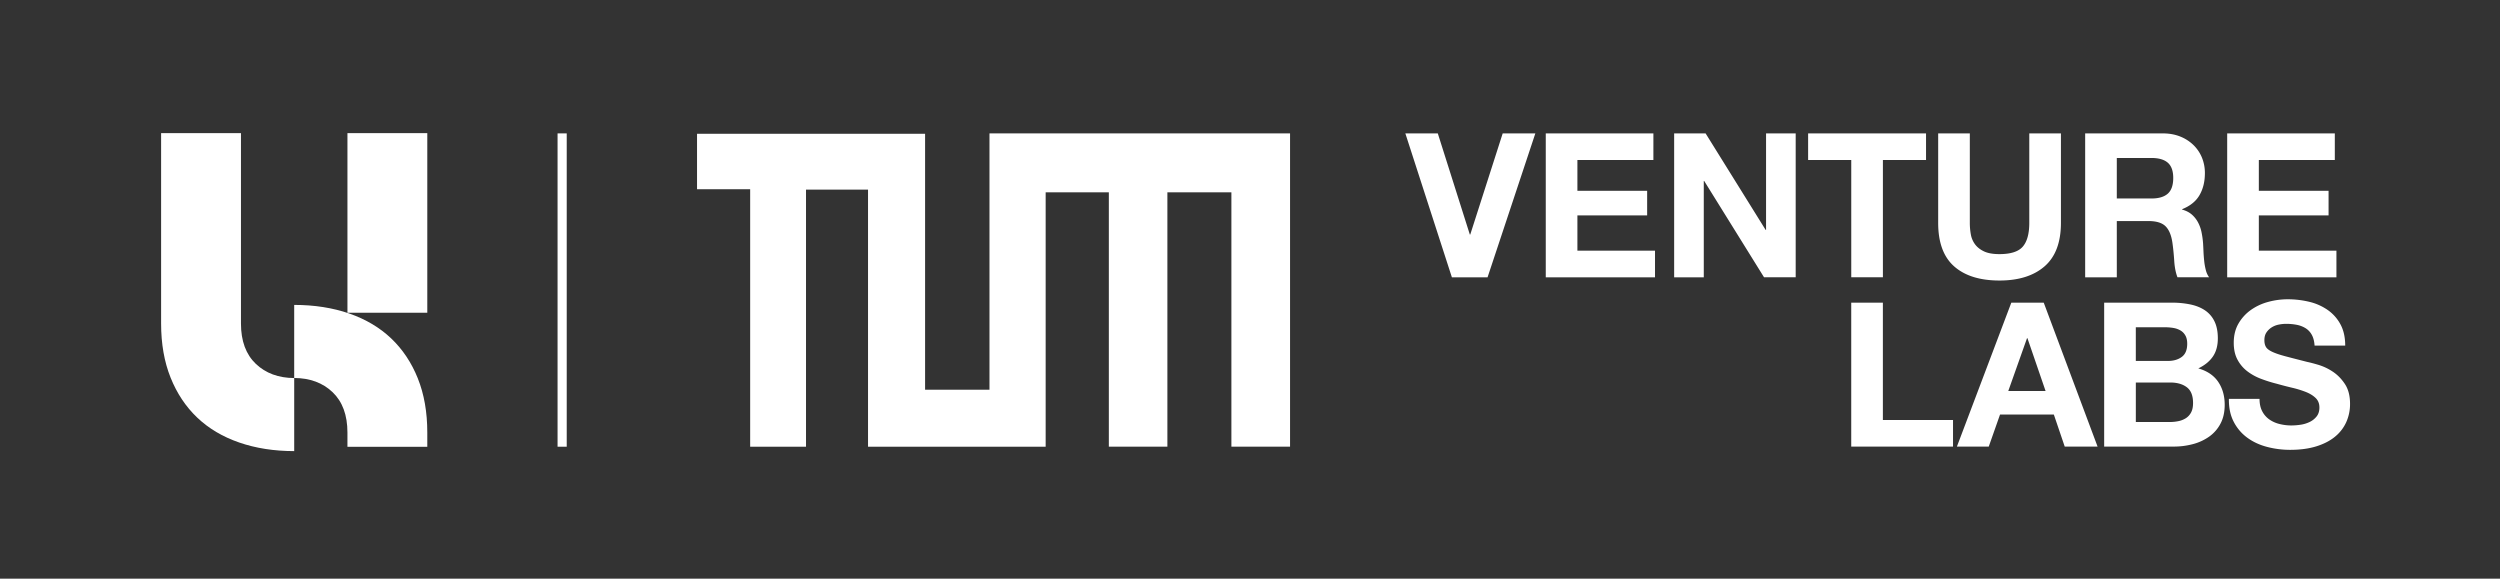
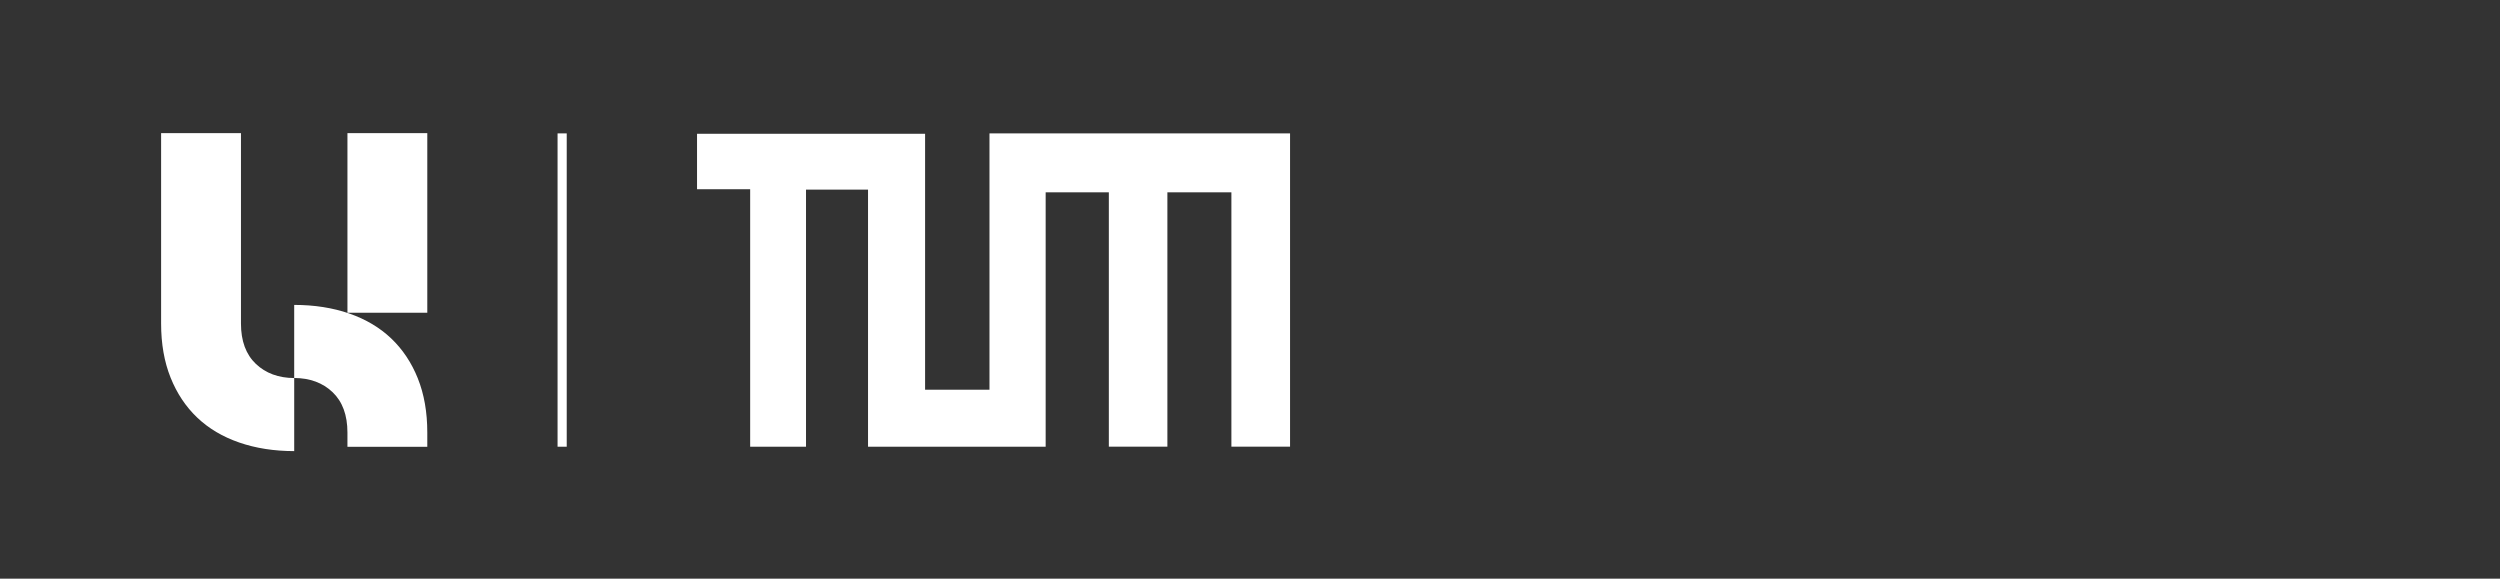
<svg xmlns="http://www.w3.org/2000/svg" viewBox="0 0 6822 1579">
  <rect x="0" y="0" width="6822" height="1579" fill="#333333" stroke="none" />
  <defs>
    <style>.cls-1{fill:#fff;}</style>
  </defs>
  <g id="Signet">
    <polygon class="cls-1" points="3520 1218.85 3360.24 1218.85 3360.24 524.81 3185.56 524.81 3185.56 1218.85 3025.8 1218.85 3025.8 524.81 2853.39 524.81 2853.39 1219 2368.69 1219 2368.69 517.43 2199.44 517.43 2199.44 1219 2047.07 1219 2047.07 516.37 1902.08 516.37 1902.08 365.06 2524.38 365.06 2524.38 1063.46 2700.11 1063.46 2700.11 364 3520.3 364 3520.3 1218.85 3520 1218.85" />
    <rect class="cls-1" x="1521.48" y="364" width="25" height="855" />
    <path class="cls-1" d="M657.55,882.75V363.31H439.62V882.75q0,83.28,25.87,147.74t72.63,109q46.8,44.58,114.5,68T802.83,1231V1031.63q-64.38-.37-104.65-38.66-40.63-38.7-40.63-110.22m290.56-29.4H1166v-490H948.11Zm192.07,179.2q-25.87-64.49-72.65-109T953,855.5q-67.72-23.44-150.2-23.45v199.38q64.38.36,104.65,38.65,40.62,38.7,40.64,110.21v39H1166v-39q0-83.25-25.85-147.74" />
-     <path class="cls-1" d="M5138,826h-86.35v392.7h277.75v-72.6H5138Zm350.45,0L5340,1218.69h86.9l30.8-87.45h146.85l29.7,87.45h89.65L5577,826Zm-8.25,240.9,51.15-144.1h1.1l49.5,144.1Zm518.49-61.6q26.4-12.64,39.87-32.45t13.48-49.5q0-27.5-9.08-46.2a75.5,75.5,0,0,0-25.57-30q-16.5-11.26-39.6-16.23a244.57,244.57,0,0,0-51.15-5h-184.8v392.7h190.3a200.8,200.8,0,0,0,51.42-6.6,137.51,137.51,0,0,0,44.55-20.35,100.17,100.17,0,0,0,31.08-35.47q11.55-21.72,11.55-51.43,0-36.84-17.88-63T5998.7,1005.29Zm-170.5-112.2h80.85a126.14,126.14,0,0,1,22.27,1.93,55.8,55.8,0,0,1,19,6.87,36.67,36.67,0,0,1,13.2,13.75q5,8.8,4.95,22.55,0,24.75-14.85,35.75t-38,11H5828.2Zm151,232.1a41.63,41.63,0,0,1-14,15.68,59.41,59.41,0,0,1-20.35,8.25,115.26,115.26,0,0,1-24.2,2.47h-92.4v-107.8h94.05q28,0,45.1,12.93t17,43.17Q5984.4,1115.3,5979.17,1125.19ZM4304.43,587.84h190.3v-67.1h-190.3V436.59h207.35V364h-293.7v392.7h298.1v-72.6H4304.43ZM4012,640.09h-1.1L3923.45,364H3834.9l127,392.7h97.35L4189.65,364h-89.1Zm1764.33-36.85h86.35q32.44,0,46.75,14.3t18.7,45.1q3.3,23.65,4.95,49.5t8.8,44.55h86.35a57.48,57.48,0,0,1-9.08-20.07,172,172,0,0,1-4.4-25q-1.38-13.2-1.92-25.85t-1.1-22a238.5,238.5,0,0,0-4.13-29.7,99.93,99.93,0,0,0-9.62-27.22,74.83,74.83,0,0,0-17-21.45q-10.45-9.07-26.4-13.48v-1.1q33-13.2,47.57-38.5t14.58-59.95a110.32,110.32,0,0,0-8-42.07,101.65,101.65,0,0,0-23.1-34.38,109.73,109.73,0,0,0-36.3-23.37q-21.18-8.52-47.57-8.53H5690v392.7h86.35Zm0-172.15h94.6q29.7,0,44.55,12.93t14.85,41.52q0,29.7-14.85,42.9t-44.55,13.2h-94.6Zm599.32,253H6163.9V587.84h190.3v-67.1H6163.9V436.59h207.35V364h-293.7v392.7h298.1Zm-796.33,42.63q44.55-38.78,44.55-118.53V364h-86.35v244.2q0,44-17.6,64.63t-63.8,20.62q-26.4,0-42.08-7.42t-24.47-19.25A63.54,63.54,0,0,1,5378,639.54a177.25,177.25,0,0,1-2.75-31.35V364h-86.35v244.2q0,80.31,43.72,118.8t123.48,38.5Q5534.77,765.49,5579.32,726.72Zm-760.1-99.28h-1.1L4654.22,364h-85.8v392.7h80.85V493.79h1.1l163.35,262.9h86.35V364h-80.85Zm1579.56,420.48q-14-21.17-33.27-33.83a146.58,146.58,0,0,0-38.78-18.42q-19.53-5.77-30.52-8-36.85-9.35-59.68-15.4t-35.75-12.1q-12.93-6-17.32-13.2t-4.4-18.7q0-12.64,5.5-20.9a47.63,47.63,0,0,1,14-13.75,56.08,56.08,0,0,1,19-7.7,101.59,101.59,0,0,1,20.9-2.2,147.55,147.55,0,0,1,29.42,2.75,71.14,71.14,0,0,1,23.93,9.35A48.66,48.66,0,0,1,6308.58,914q6.32,11.55,7.43,29.15h83.6q0-34.1-12.93-58a112.81,112.81,0,0,0-34.92-39.33,147.8,147.8,0,0,0-50.33-22.27,250,250,0,0,0-59.12-6.88,201.49,201.49,0,0,0-52.8,7.15,147.45,147.45,0,0,0-47.3,22,117,117,0,0,0-33.83,37.13q-12.93,22.27-12.92,52.52,0,27,10.17,45.93a97.05,97.05,0,0,0,26.68,31.62,146.89,146.89,0,0,0,37.4,20.63,373.62,373.62,0,0,0,42.9,13.47q21.45,6.06,42.35,11a266.37,266.37,0,0,1,37.4,11.55q16.5,6.6,26.67,16.5t10.18,25.85q0,14.85-7.7,24.48a53.93,53.93,0,0,1-19.25,15.12,85.91,85.91,0,0,1-24.75,7.43,171,171,0,0,1-24.75,1.92,131.23,131.23,0,0,1-33-4.12,82,82,0,0,1-27.78-12.65,62.29,62.29,0,0,1-19-22.28q-7.16-13.74-7.15-33.55h-83.6q-.56,36.3,13.2,62.7a123.41,123.41,0,0,0,37.12,43.45q23.37,17.05,53.9,25a248.4,248.4,0,0,0,63,8q40.14,0,70.67-9.35t51.15-26.12a108.77,108.77,0,0,0,31.08-39.88,120.09,120.09,0,0,0,10.45-50.05Q6412.81,1069.09,6398.78,1047.92ZM5051.71,756.69h86.35V436.59h117.7V364H4934v72.6h117.7Z" />
  </g>
</svg>